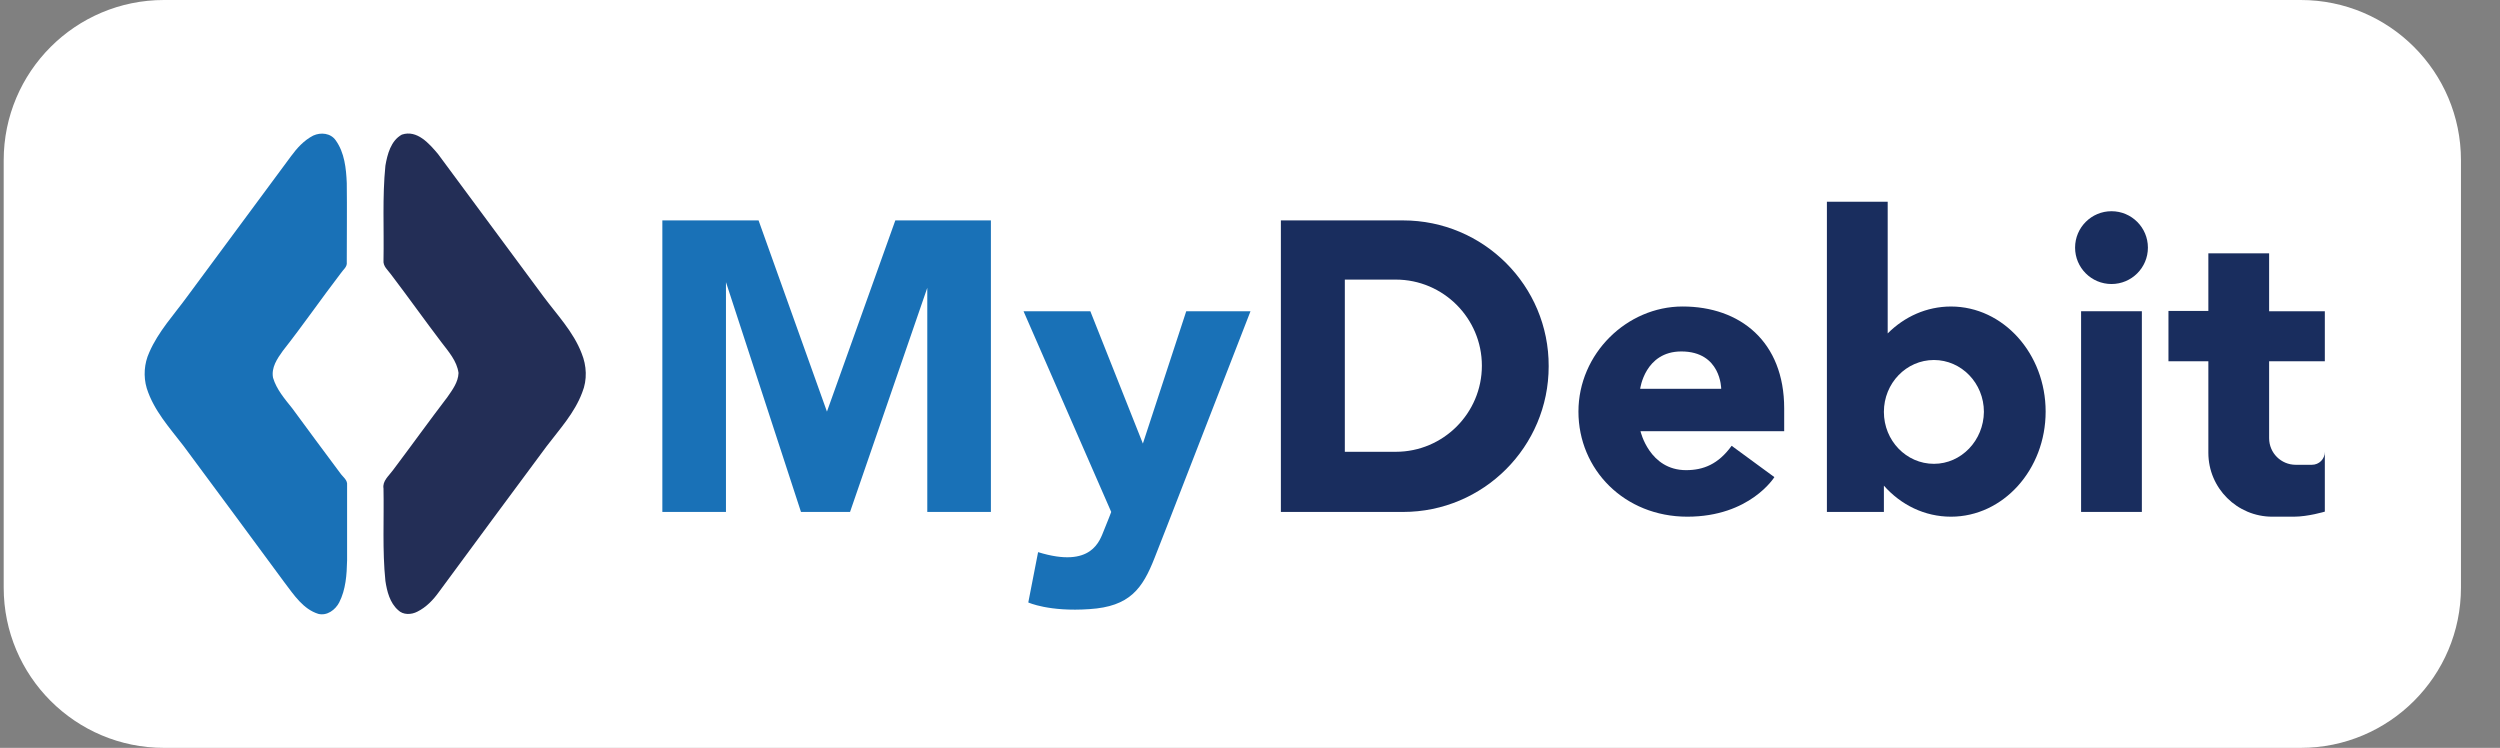
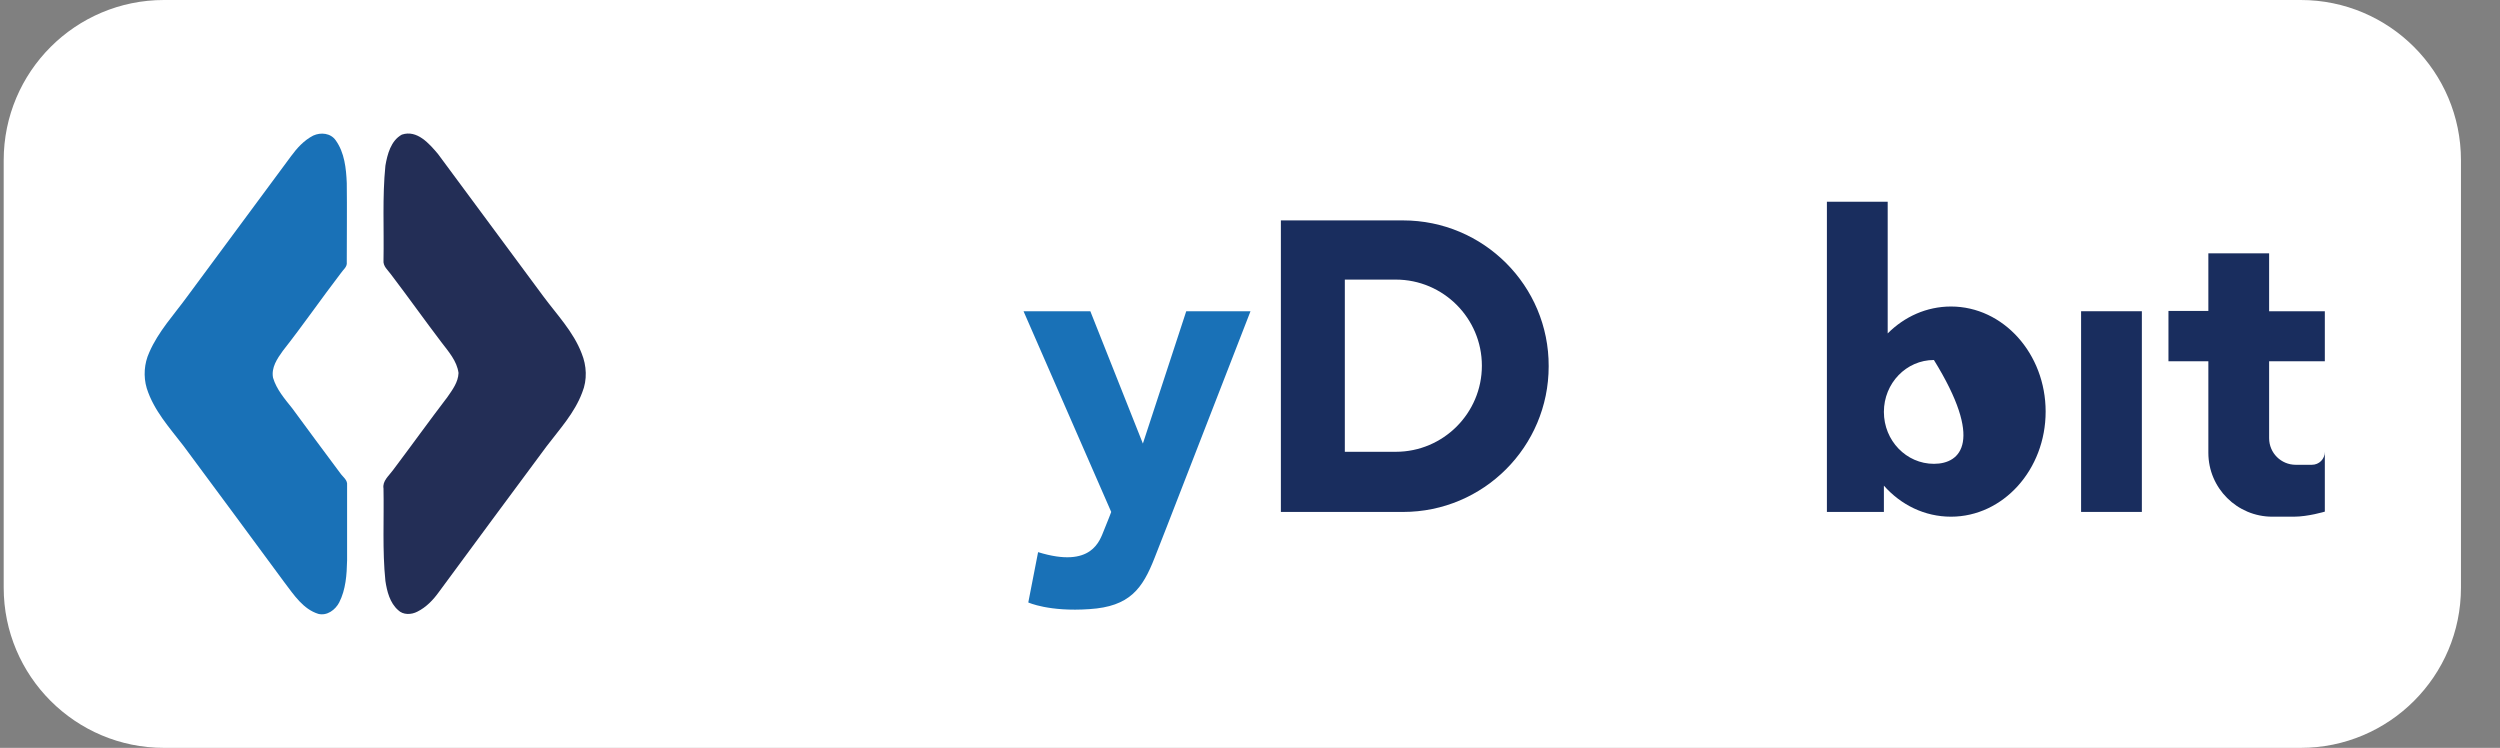
<svg xmlns="http://www.w3.org/2000/svg" width="117" height="35" viewBox="0 0 117 35" fill="none">
  <rect x="0" y="0" width="117" height="35" fill="#808080" stroke="none" />
  <path d="M107.673 0H7.673C3.531 0 0.173 3.358 0.173 7.5V27.5C0.173 31.642 3.531 35 7.673 35H107.673C111.815 35 115.173 31.642 115.173 27.5V7.5C115.173 3.358 111.815 0 107.673 0Z" fill="white" />
  <path d="M14.659 6.345C15.015 6.182 15.474 6.227 15.711 6.567C16.126 7.145 16.2 7.886 16.229 8.567C16.244 9.797 16.229 11.041 16.229 12.271C16.259 12.493 16.052 12.626 15.948 12.789C15.03 13.989 14.17 15.233 13.237 16.419C12.97 16.789 12.689 17.204 12.778 17.678C12.941 18.226 13.326 18.67 13.681 19.115C14.422 20.122 15.163 21.129 15.918 22.137C16.037 22.314 16.274 22.463 16.244 22.7C16.244 23.87 16.244 25.055 16.244 26.225C16.229 26.892 16.185 27.588 15.874 28.196C15.696 28.536 15.311 28.833 14.896 28.729C14.185 28.507 13.755 27.84 13.326 27.277C11.741 25.129 10.171 22.996 8.585 20.863C7.934 20.018 7.193 19.204 6.867 18.167C6.704 17.619 6.748 17.011 6.985 16.493C7.415 15.5 8.156 14.715 8.778 13.856C10.393 11.678 12.007 9.486 13.622 7.308C13.904 6.923 14.229 6.567 14.659 6.345Z" fill="#1971B7" />
  <path d="M18.807 6.3C19.518 6.063 20.081 6.715 20.496 7.204C22.14 9.426 23.785 11.648 25.429 13.87C26.066 14.729 26.836 15.529 27.221 16.537C27.458 17.114 27.488 17.781 27.251 18.359C26.896 19.322 26.184 20.092 25.577 20.892C23.888 23.159 22.214 25.44 20.54 27.706C20.274 28.077 19.948 28.418 19.533 28.625C19.251 28.773 18.866 28.788 18.629 28.551C18.244 28.21 18.111 27.677 18.037 27.188C17.889 25.751 17.977 24.299 17.948 22.862C17.889 22.507 18.2 22.27 18.392 22.003C19.251 20.862 20.081 19.707 20.94 18.581C21.177 18.24 21.444 17.885 21.459 17.455C21.385 16.892 20.985 16.448 20.659 16.018C19.859 14.966 19.103 13.9 18.303 12.848C18.155 12.641 17.918 12.463 17.948 12.181C17.977 10.7 17.889 9.219 18.037 7.752C18.126 7.234 18.289 6.582 18.807 6.3Z" fill="#232E56" />
-   <path d="M91.306 14.345C90.166 14.345 89.129 14.819 88.344 15.604V9.441H85.499V16.419V16.981V23.959H88.166V22.729C88.966 23.633 90.077 24.181 91.306 24.181C93.751 24.181 95.736 21.974 95.736 19.263C95.736 16.552 93.751 14.345 91.306 14.345ZM90.507 21.707C89.218 21.707 88.166 20.626 88.166 19.277C88.166 17.93 89.218 16.848 90.507 16.848C91.795 16.848 92.847 17.93 92.847 19.277C92.832 20.611 91.795 21.707 90.507 21.707Z" fill="#192D5E" />
+   <path d="M91.306 14.345C90.166 14.345 89.129 14.819 88.344 15.604V9.441H85.499V16.419V16.981V23.959H88.166V22.729C88.966 23.633 90.077 24.181 91.306 24.181C93.751 24.181 95.736 21.974 95.736 19.263C95.736 16.552 93.751 14.345 91.306 14.345ZM90.507 21.707C89.218 21.707 88.166 20.626 88.166 19.277C88.166 17.93 89.218 16.848 90.507 16.848C92.832 20.611 91.795 21.707 90.507 21.707Z" fill="#192D5E" />
  <path d="M100.239 14.566H97.395V23.958H100.239V14.566Z" fill="#192D5E" />
-   <path d="M98.818 13.292C99.759 13.292 100.522 12.53 100.522 11.589C100.522 10.648 99.759 9.885 98.818 9.885C97.877 9.885 97.114 10.648 97.114 11.589C97.114 12.53 97.877 13.292 98.818 13.292Z" fill="#192D5E" />
  <path d="M106.195 16.907H108.802V14.567H106.195V11.856H103.351V14.552H101.484V16.907H103.351V19.648V21.189C103.351 22.848 104.699 24.181 106.343 24.181H107.351C108.017 24.181 108.802 23.944 108.802 23.944V21.144C108.802 21.485 108.536 21.752 108.195 21.752H107.439C106.758 21.752 106.195 21.203 106.195 20.507V19.618V16.907Z" fill="#192D5E" />
  <path d="M65.663 10.315H62.923H59.945V23.959H62.923H65.663C69.426 23.959 72.478 20.907 72.478 17.144C72.493 13.367 69.426 10.315 65.663 10.315ZM69.352 17.115C69.352 19.337 67.545 21.144 65.323 21.144H62.938V13.085H65.323C67.545 13.085 69.352 14.893 69.352 17.115Z" fill="#192D5E" />
-   <path d="M83.5 19.114C83.5 15.989 81.441 14.344 78.745 14.344C76.138 14.344 73.871 16.552 73.871 19.263C73.871 21.974 76.019 24.181 78.967 24.181C81.9 24.181 83.041 22.329 83.041 22.329L81.041 20.863C80.419 21.722 79.723 22.003 78.908 22.003C77.189 22.003 76.775 20.181 76.775 20.181H83.5V19.114ZM80.552 18.196H76.76C76.76 18.196 76.982 16.448 78.686 16.448C80.552 16.448 80.552 18.196 80.552 18.196Z" fill="#192D5E" />
-   <path d="M44.478 10.315H43.397H41.901L38.701 19.263L35.501 10.315H33.975H33.027H30.998V23.959H33.975V13.204L37.486 23.959H39.782L43.397 13.47V23.959H46.374V10.315H44.478Z" fill="#1971B7" />
  <path d="M58.523 14.567H55.516L53.487 20.759L51.028 14.567H47.902L52.005 23.959C52.005 23.959 51.857 24.359 51.665 24.818C51.472 25.277 51.117 26.625 48.583 25.84L48.124 28.195C48.124 28.195 49.087 28.64 50.983 28.507C52.879 28.388 53.472 27.544 54.035 26.107C54.598 24.67 54.598 24.67 54.598 24.67L58.523 14.567Z" fill="#1971B7" />
</svg>